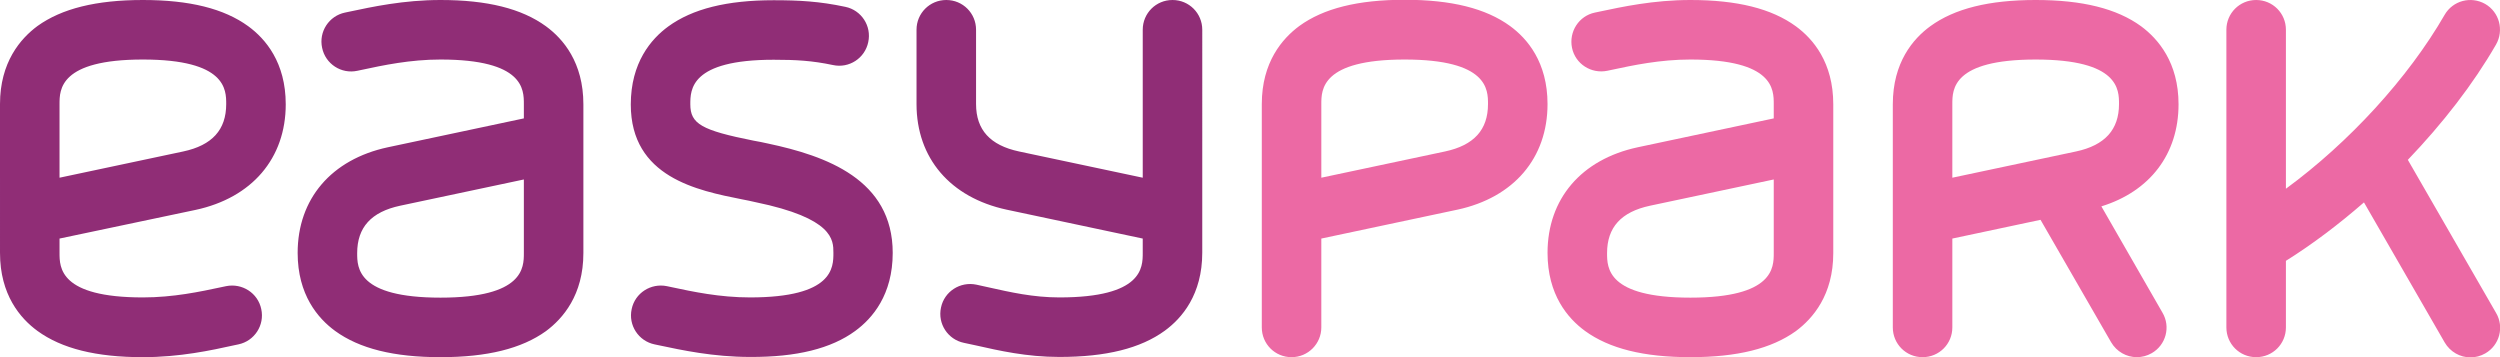
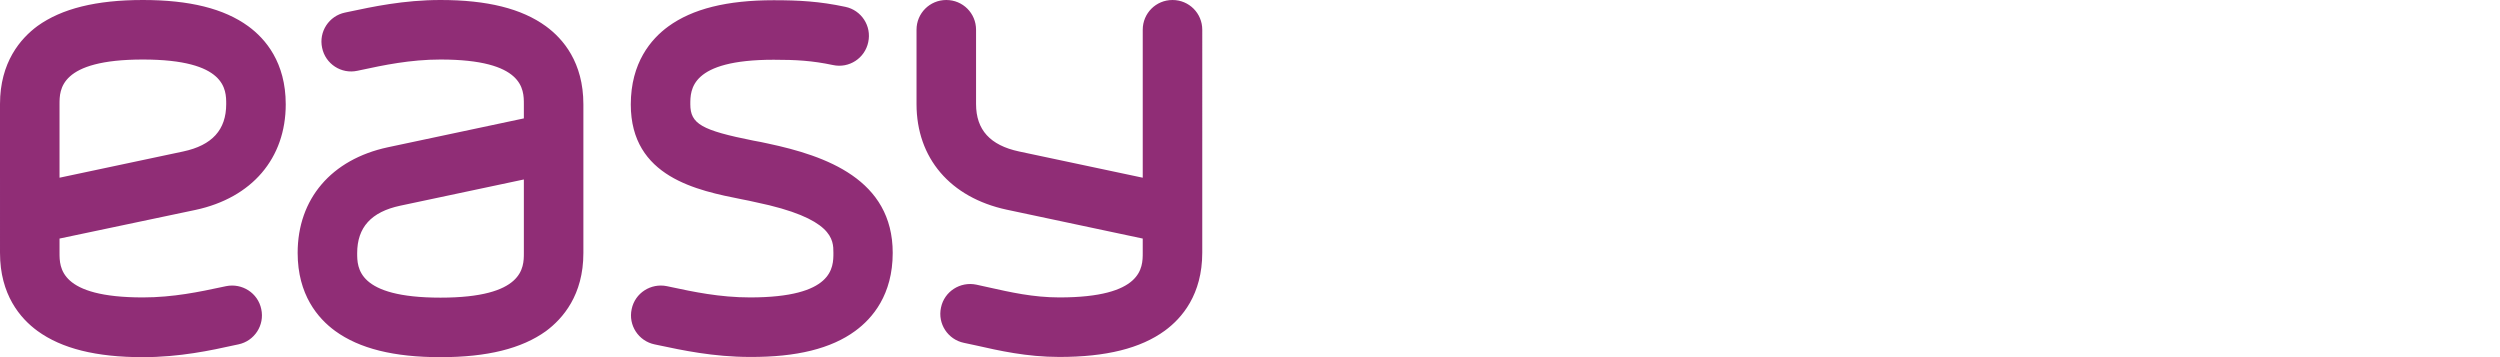
<svg xmlns="http://www.w3.org/2000/svg" version="1.1" id="Lager_1" x="0px" y="0px" viewBox="0 0 1133.9 162" style="enable-background:new 0 0 1133.9 162;" xml:space="preserve">
  <style type="text/css">
	.st0{fill:#902D76;}
	.st1{fill:#EC69A4;}
</style>
  <g>
    <path class="st0" d="M64.8,162c-21.2,0-36.8-3.9-47.8-11.9c-7.8-5.7-17-16.4-17-35.4V47.2c0-19,9.3-29.7,17-35.4   C28,3.9,43.6,0,64.8,0c21.2,0,36.8,3.9,47.8,11.9c7.8,5.7,17,16.4,17,35.4c0,24.5-15.3,42.4-40.9,47.9L27,108.2v6.5   c0,6.6,0,20.2,37.8,20.2c13.8,0,26-2.6,35.8-4.7l1.9-0.4c7.3-1.5,14.5,3.1,16,10.4c1.6,7.3-3.1,14.5-10.4,16l-1.9,0.4   C95.8,158.9,81.5,162,64.8,162z M64.8,27C27,27,27,40.7,27,47.2v33.4l56.1-11.9c13.1-2.8,19.5-9.8,19.5-21.5   C102.6,40.7,102.6,27,64.8,27z M199.8,162c-21.2,0-36.8-3.9-47.8-11.9c-7.8-5.7-17-16.4-17-35.4c0-24.5,15.3-42.4,40.9-47.9   l61.7-13.1v-6.5c0-6.6,0-20.2-37.8-20.2c-13.8,0-26,2.6-35.8,4.7l-1.9,0.4c-7.3,1.6-14.5-3.1-16-10.4c-1.6-7.3,3.1-14.5,10.4-16   l1.9-0.4C168.8,3.1,183.1,0,199.8,0c21.2,0,36.8,3.9,47.8,11.9c7.8,5.7,17,16.4,17,35.4v67.5c0,19-9.3,29.7-17,35.4   C236.6,158.1,221,162,199.8,162z M237.6,81.4l-56.1,11.9c-13.1,2.8-19.5,9.8-19.5,21.5c0,6.6,0,20.2,37.8,20.2   c37.8,0,37.8-13.7,37.8-20.2V81.4z M387.9,150.1c7.8-5.7,17-16.4,17-35.4c0-33.3-30.2-44-56.6-49.6c-2.1-0.5-4.3-0.9-6.5-1.3   c-23.6-4.7-28.7-7.6-28.7-16.5c0-6.6,0-20.2,37.8-20.2c10.1,0,17.4,0.4,26.9,2.4c7.3,1.6,14.5-3.1,16-10.4   c1.6-7.3-3.1-14.5-10.4-16c-11.7-2.5-21.1-3-32.5-3c-21.2,0-36.8,3.9-47.8,11.9c-7.8,5.7-17,16.4-17,35.4c0,33,30.3,39,50.4,43   c2.1,0.4,4.1,0.8,6.2,1.3C378,99,378,108.8,378,114.7c0,6.6,0,20.2-37.8,20.2c-13.8,0-26-2.6-35.8-4.7l-1.9-0.4   c-7.3-1.5-14.5,3.1-16,10.4c-1.6,7.3,3.1,14.5,10.4,16l1.9,0.4c10.4,2.2,24.7,5.3,41.4,5.3C361.3,162,377,158.1,387.9,150.1z    M531.8,0c-7.5,0-13.5,6-13.5,13.5v67.1l-56.1-11.9c-13.1-2.8-19.5-9.8-19.5-21.5V13.5c0-7.5-6-13.5-13.5-13.5   c-7.5,0-13.5,6-13.5,13.5v33.7c0,24.5,15.3,42.4,40.9,47.9l61.7,13.1v6.5c0,6.6,0,20.2-37.8,20.2c-11.9,0-22.4-2.4-31.8-4.5   c-2.1-0.5-4.1-0.9-5.9-1.3c-7.3-1.5-14.5,3.1-16,10.4c-1.6,7.3,3.1,14.5,10.4,16c1.8,0.4,3.6,0.8,5.6,1.2   c10.2,2.3,22.8,5.2,37.7,5.2c21.2,0,36.8-3.9,47.8-11.9c7.8-5.7,17-16.4,17-35.4V13.5C545.3,6,539.3,0,531.8,0z" />
-     <path class="st1" d="M585.8,162c-7.5,0-13.5-6-13.5-13.5V47.2c0-19,9.3-29.7,17-35.4c11-8,26.6-11.9,47.8-11.9   c21.2,0,36.8,3.9,47.8,11.9c7.8,5.7,17,16.4,17,35.4c0,24.5-15.3,42.4-40.9,47.9l-61.7,13.1v40.3C599.3,155.9,593.3,162,585.8,162z    M637.1,27c-37.8,0-37.8,13.7-37.8,20.2v33.4l56.1-11.9c13.1-2.8,19.5-9.8,19.5-21.5C674.9,40.7,674.9,27,637.1,27z M766.7,162   c-21.2,0-36.8-3.9-47.8-11.9c-7.8-5.7-17-16.4-17-35.4c0-24.5,15.3-42.4,40.9-47.9l61.7-13.1v-6.5c0-6.6,0-20.2-37.8-20.2   c-13.8,0-26,2.6-35.8,4.7l-1.9,0.4c-7.3,1.5-14.5-3.1-16-10.4c-1.5-7.3,3.1-14.5,10.4-16l1.9-0.4C735.7,3.1,750,0,766.7,0   c21.2,0,36.8,3.9,47.8,11.9c7.8,5.7,17,16.4,17,35.4v67.5c0,19-9.3,29.7-17,35.4C803.5,158.1,787.9,162,766.7,162z M804.5,81.4   l-56.1,11.9c-13.1,2.8-19.5,9.8-19.5,21.5c0,6.6,0,20.2,37.8,20.2c37.8,0,37.8-13.7,37.8-20.2V81.4z M953.1,93.6   c22-6.8,35-23.7,35-46.3c0-19-9.3-29.7-17-35.4c-11-8-26.6-11.9-47.8-11.9c-21.2,0-36.8,3.9-47.8,11.9c-7.8,5.7-17,16.4-17,35.4   v101.2c0,7.5,6,13.5,13.5,13.5s13.5-6,13.5-13.5v-40.3l40-8.5l32,55.5c2.5,4.3,7,6.8,11.7,6.8c2.3,0,4.6-0.6,6.7-1.8   c6.5-3.7,8.7-12,4.9-18.4L953.1,93.6z M885.5,47.2c0-6.6,0-20.2,37.8-20.2c37.8,0,37.8,13.7,37.8,20.2c0,11.6-6.4,18.7-19.5,21.5   l-56.1,11.9V47.2z M1092.1,72.5c15.8-16.5,29.7-34.4,40-52.3c3.7-6.5,1.5-14.7-4.9-18.4c-6.5-3.7-14.7-1.5-18.4,4.9   c-16.6,28.8-43.5,58-72,78.9V13.5c0-7.5-6-13.5-13.5-13.5s-13.5,6-13.5,13.5v135c0,7.5,6,13.5,13.5,13.5s13.5-6,13.5-13.5v-30.2   c12-7.5,23.9-16.5,35.4-26.5l36.6,63.5c2.5,4.3,7,6.8,11.7,6.8c2.3,0,4.6-0.6,6.7-1.8c6.5-3.7,8.7-12,4.9-18.4L1092.1,72.5z" />
  </g>
</svg>